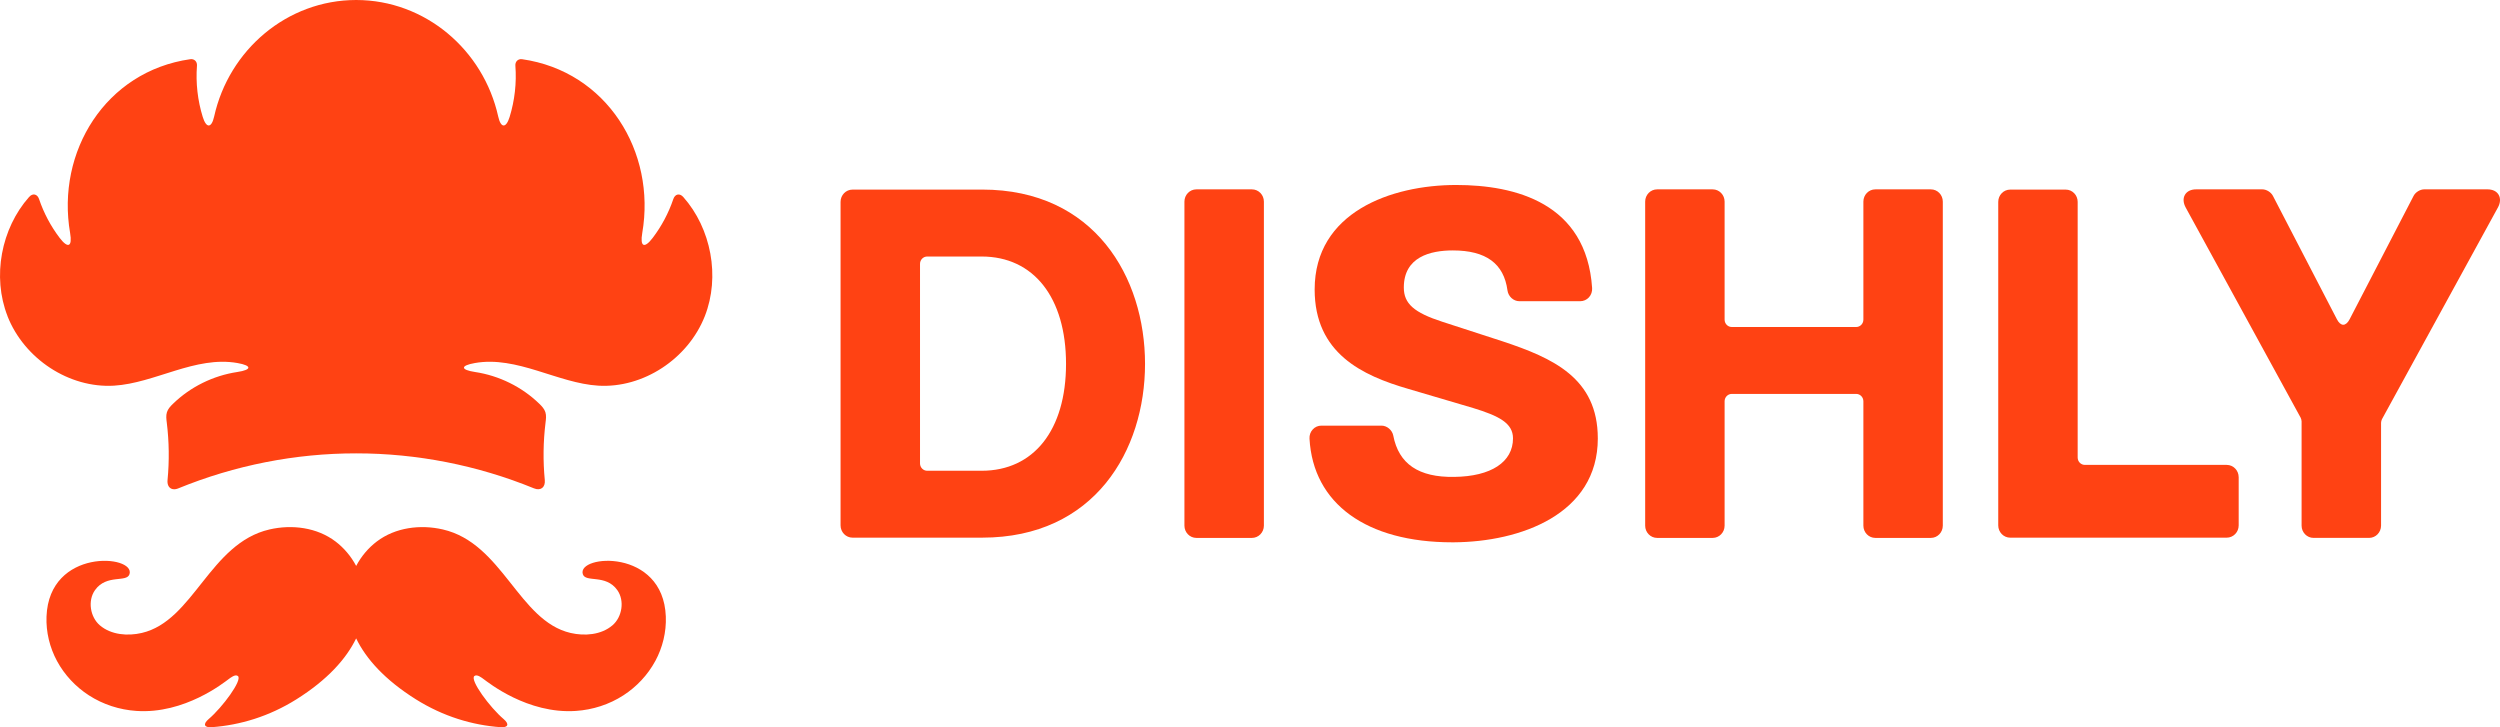
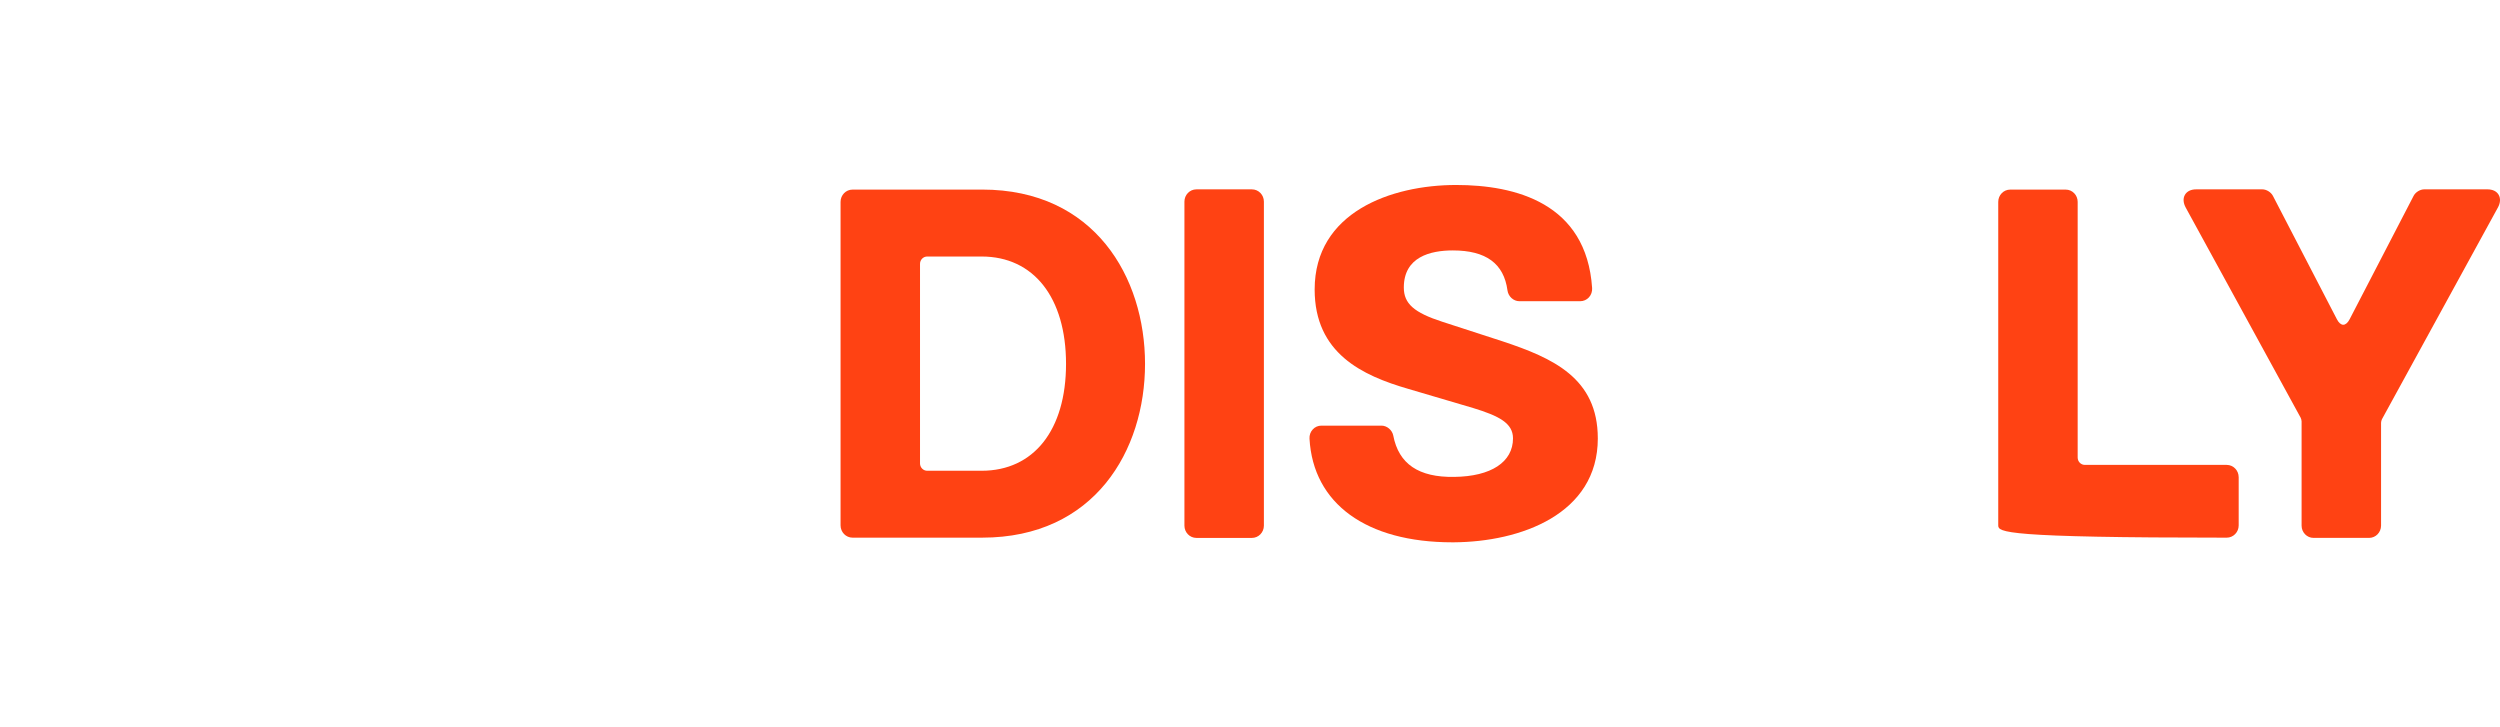
<svg xmlns="http://www.w3.org/2000/svg" width="165" height="48" viewBox="0 0 165 48" fill="none">
  <g clip-path="url(#clip0_23_300)">
-     <path d="M0.498 20.866C-0.53 18.255 0.08 15.074 1.921 13C2.158 12.732 2.462 12.798 2.578 13.139C2.89 14.062 3.351 14.929 3.936 15.699C4.488 16.424 4.784 16.289 4.628 15.383C3.702 10.013 6.965 4.706 12.562 3.906C12.822 3.87 13.021 4.063 13 4.332C12.913 5.471 13.044 6.629 13.381 7.719C13.617 8.481 13.962 8.467 14.134 7.689C15.108 3.3 18.941 0.005 23.507 0H23.509C28.075 0.005 31.908 3.3 32.882 7.69C33.055 8.468 33.4 8.481 33.635 7.72C33.971 6.63 34.102 5.472 34.015 4.333C33.994 4.064 34.194 3.871 34.454 3.907C40.051 4.707 43.314 10.014 42.388 15.384C42.231 16.291 42.528 16.425 43.079 15.7C43.665 14.93 44.125 14.062 44.438 13.141C44.553 12.799 44.856 12.733 45.095 13.001C46.935 15.075 47.544 18.256 46.518 20.868C45.408 23.689 42.449 25.631 39.488 25.454C36.807 25.292 34.12 23.471 31.343 23.96C30.377 24.13 30.382 24.406 31.352 24.552C32.932 24.791 34.443 25.527 35.603 26.656C35.766 26.814 35.927 26.989 35.996 27.208C36.066 27.429 36.034 27.668 36.005 27.899C35.851 29.152 35.834 30.423 35.956 31.68C36.003 32.168 35.684 32.412 35.242 32.231C31.52 30.709 27.514 29.92 23.508 29.922H23.506C19.499 29.919 15.493 30.709 11.771 32.231C11.655 32.28 11.547 32.298 11.453 32.289C11.396 32.285 11.345 32.271 11.301 32.249C11.127 32.167 11.03 31.965 11.058 31.68C11.179 30.423 11.162 29.152 11.008 27.899C10.979 27.668 10.947 27.429 11.017 27.208C11.086 26.989 11.247 26.814 11.411 26.656C12.57 25.527 14.081 24.791 15.661 24.552C16.63 24.406 16.637 24.13 15.671 23.96C12.891 23.471 10.222 25.291 7.525 25.454C4.566 25.631 1.606 23.689 0.495 20.868L0.498 20.866ZM43.249 43.63C43.733 42.734 43.984 41.712 43.944 40.687C43.767 36.149 38.08 36.61 38.464 37.889C38.64 38.477 39.974 37.867 40.743 38.948C41.239 39.647 41.06 40.726 40.424 41.27C39.677 41.91 38.574 41.989 37.657 41.775C34.222 40.975 33.184 35.856 29.223 34.943C27.75 34.604 26.096 34.805 24.863 35.743C24.32 36.157 23.848 36.705 23.507 37.352C23.165 36.705 22.693 36.157 22.151 35.743C20.916 34.804 19.262 34.604 17.79 34.943C13.831 35.856 12.792 40.975 9.357 41.775C8.44 41.989 7.338 41.91 6.589 41.27C5.953 40.726 5.774 39.647 6.27 38.948C7.039 37.867 8.374 38.476 8.549 37.889C8.933 36.611 3.246 36.149 3.07 40.687C3.03 41.712 3.28 42.734 3.764 43.63C4.263 44.551 4.997 45.329 5.864 45.89C6.805 46.499 7.892 46.847 9.001 46.921C12.194 47.139 14.796 45.035 15.079 44.831C15.214 44.732 15.531 44.475 15.704 44.62C16.013 44.88 14.681 46.688 13.768 47.462C13.381 47.792 13.472 48.032 13.975 47.995C15.838 47.858 17.757 47.289 19.567 46.153C21.613 44.868 22.854 43.48 23.506 42.133C24.156 43.481 25.398 44.868 27.444 46.153C29.255 47.289 31.174 47.86 33.036 47.995C33.539 48.032 33.63 47.792 33.243 47.462C32.33 46.689 30.998 44.88 31.307 44.62C31.48 44.475 31.797 44.732 31.932 44.831C32.215 45.033 34.817 47.139 38.01 46.921C39.118 46.847 40.206 46.499 41.147 45.89C42.014 45.329 42.748 44.551 43.247 43.63H43.249Z" fill="#FF4213" />
    <path d="M64.82 12.514H56.265C55.83 12.514 55.477 12.876 55.477 13.323V34.676C55.477 35.121 55.831 35.485 56.265 35.485H64.82C72.247 35.485 75.572 29.723 75.572 24.015C75.572 18.307 72.247 12.512 64.82 12.512V12.514ZM64.787 31.07H61.194C60.934 31.07 60.721 30.853 60.721 30.584V17.416C60.721 17.146 60.934 16.93 61.194 16.93H64.787C68.225 16.93 70.358 19.644 70.358 24.016C70.358 28.389 68.224 31.07 64.787 31.07Z" fill="#FF4213" />
    <path d="M105.456 28.93C105.456 33.949 100.337 35.764 95.953 35.793H95.849C90.184 35.793 86.665 33.241 86.427 28.95C86.415 28.721 86.49 28.506 86.64 28.345C86.787 28.18 86.992 28.092 87.215 28.092H91.182C91.54 28.092 91.885 28.385 91.955 28.745C92.313 30.618 93.633 31.516 95.98 31.475C98.409 31.448 99.858 30.497 99.858 28.931C99.858 27.925 98.931 27.45 97.219 26.927L92.963 25.671C89.899 24.785 86.767 23.314 86.767 19.104C86.767 14.014 91.802 12.209 96.111 12.209C99.997 12.209 104.709 13.39 105.08 19.013C105.094 19.242 105.02 19.46 104.87 19.625C104.72 19.789 104.515 19.88 104.291 19.88H100.277C99.892 19.88 99.548 19.568 99.494 19.17C99.256 17.393 98.076 16.528 95.887 16.528C94.41 16.528 92.652 16.953 92.652 18.975C92.652 20.038 93.319 20.63 95.198 21.238L99.168 22.527C102.481 23.628 105.455 24.945 105.455 28.932L105.456 28.93Z" fill="#FF4213" />
    <path d="M83.417 13.307V34.693C83.417 35.138 83.062 35.502 82.628 35.502H78.96C78.525 35.502 78.172 35.138 78.172 34.693V13.307C78.172 12.86 78.525 12.498 78.96 12.498H82.628C83.062 12.498 83.417 12.86 83.417 13.307Z" fill="#FF4213" />
-     <path d="M128.225 13.307V34.693C128.225 35.138 127.873 35.502 127.437 35.502H123.771C123.336 35.502 122.983 35.138 122.983 34.693V26.484C122.983 26.216 122.77 25.998 122.51 25.998H114.297C114.037 25.998 113.824 26.216 113.824 26.484V34.693C113.824 35.138 113.471 35.502 113.036 35.502H109.37C108.934 35.502 108.581 35.138 108.581 34.693V13.307C108.581 12.86 108.934 12.498 109.37 12.498H113.036C113.471 12.498 113.824 12.86 113.824 13.307V21.096C113.824 21.366 114.037 21.582 114.297 21.582H122.51C122.77 21.582 122.983 21.364 122.983 21.096V13.307C122.983 12.86 123.336 12.498 123.771 12.498H127.437C127.873 12.498 128.225 12.86 128.225 13.307Z" fill="#FF4213" />
    <path d="M164.857 13.704L157.209 27.668C157.177 27.724 157.15 27.841 157.15 27.905V34.692C157.15 35.137 156.795 35.501 156.362 35.501H152.693C152.258 35.501 151.905 35.137 151.905 34.692V27.809C151.905 27.742 151.875 27.628 151.845 27.572L144.259 13.703C144.09 13.394 144.071 13.094 144.204 12.861C144.338 12.627 144.602 12.497 144.947 12.497H149.315C149.582 12.497 149.887 12.684 150.012 12.926L154.238 21.076C154.355 21.305 154.508 21.434 154.655 21.434C154.801 21.434 154.956 21.305 155.073 21.076L159.299 12.926C159.423 12.684 159.73 12.497 159.994 12.497H164.172C164.516 12.497 164.781 12.626 164.913 12.861C165.047 13.094 165.028 13.394 164.858 13.703L164.857 13.704Z" fill="#FF4213" />
-     <path d="M147.753 31.493V34.677C147.753 35.122 147.4 35.486 146.964 35.486H132.672C132.237 35.486 131.884 35.122 131.884 34.677V13.323C131.884 12.876 132.237 12.514 132.672 12.514H136.338C136.774 12.514 137.126 12.876 137.126 13.323V30.197C137.126 30.466 137.339 30.683 137.599 30.683H146.963C147.399 30.683 147.752 31.047 147.752 31.492L147.753 31.493Z" fill="#FF4213" />
+     <path d="M147.753 31.493V34.677C147.753 35.122 147.4 35.486 146.964 35.486C132.237 35.486 131.884 35.122 131.884 34.677V13.323C131.884 12.876 132.237 12.514 132.672 12.514H136.338C136.774 12.514 137.126 12.876 137.126 13.323V30.197C137.126 30.466 137.339 30.683 137.599 30.683H146.963C147.399 30.683 147.752 31.047 147.752 31.492L147.753 31.493Z" fill="#FF4213" />
  </g>
  <defs>
    <clipPath id="clip0_23_300">
      <rect width="165" height="48" fill="white" />
    </clipPath>
  </defs>
</svg>